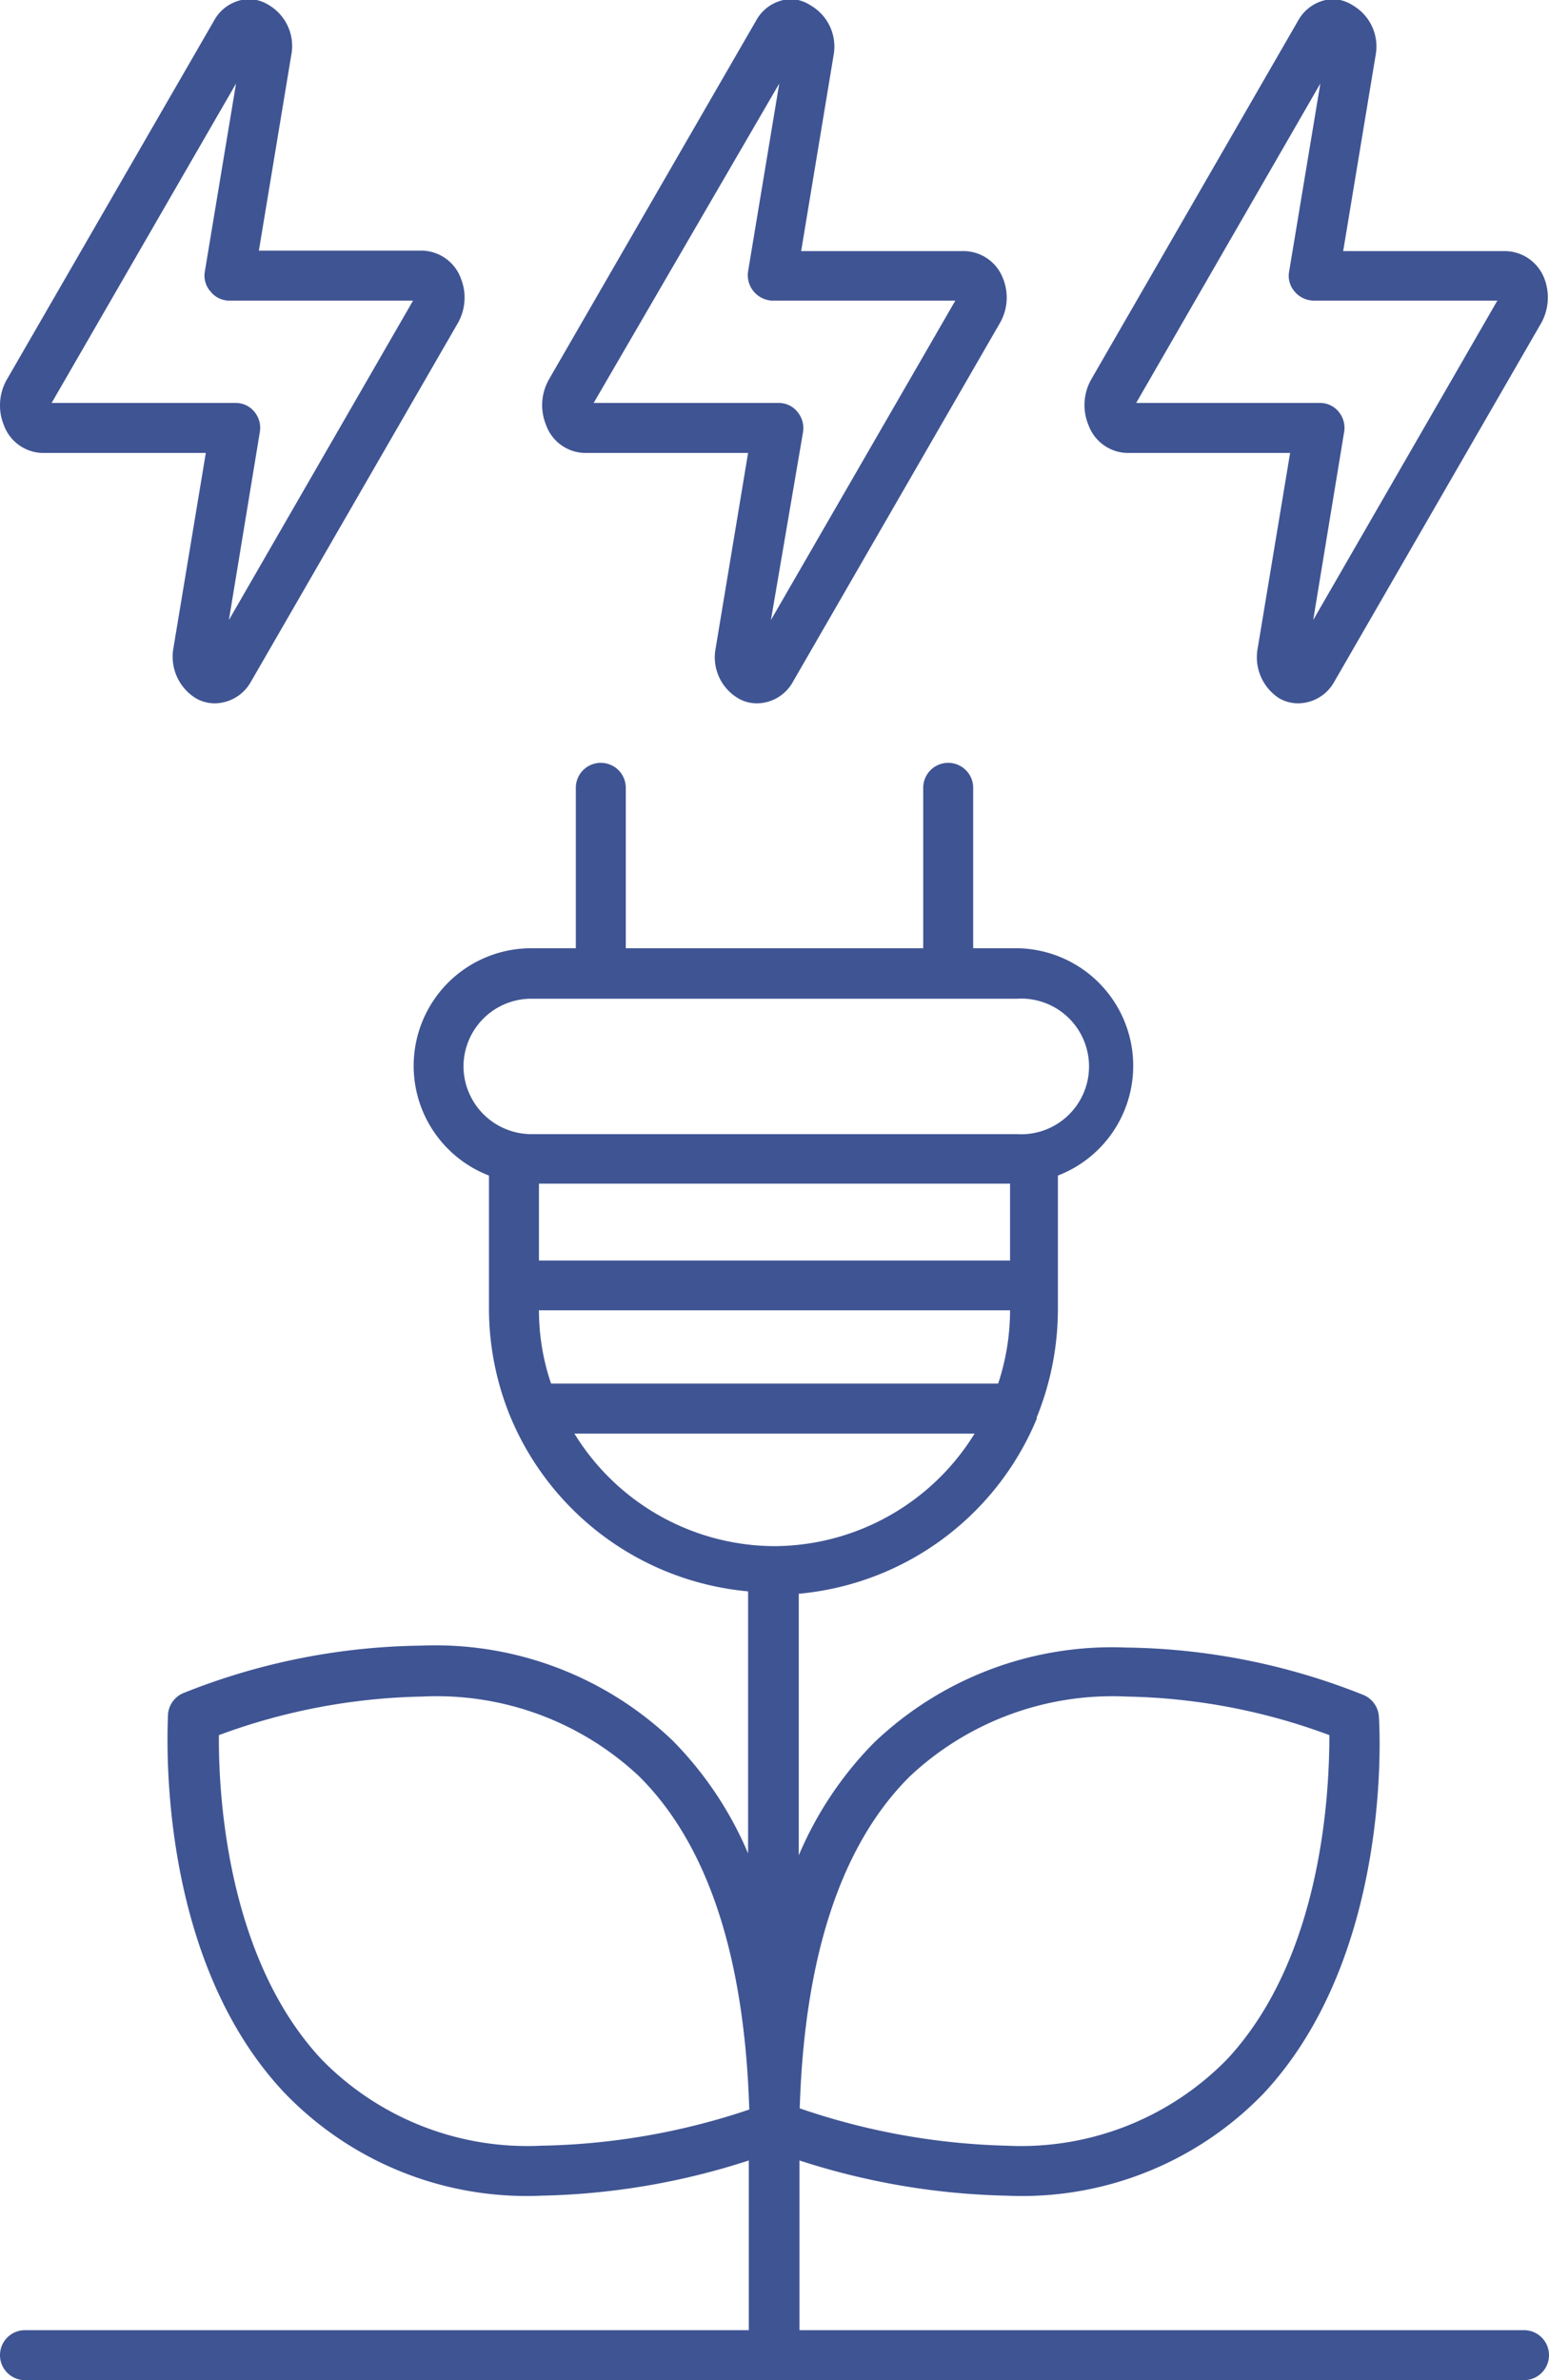
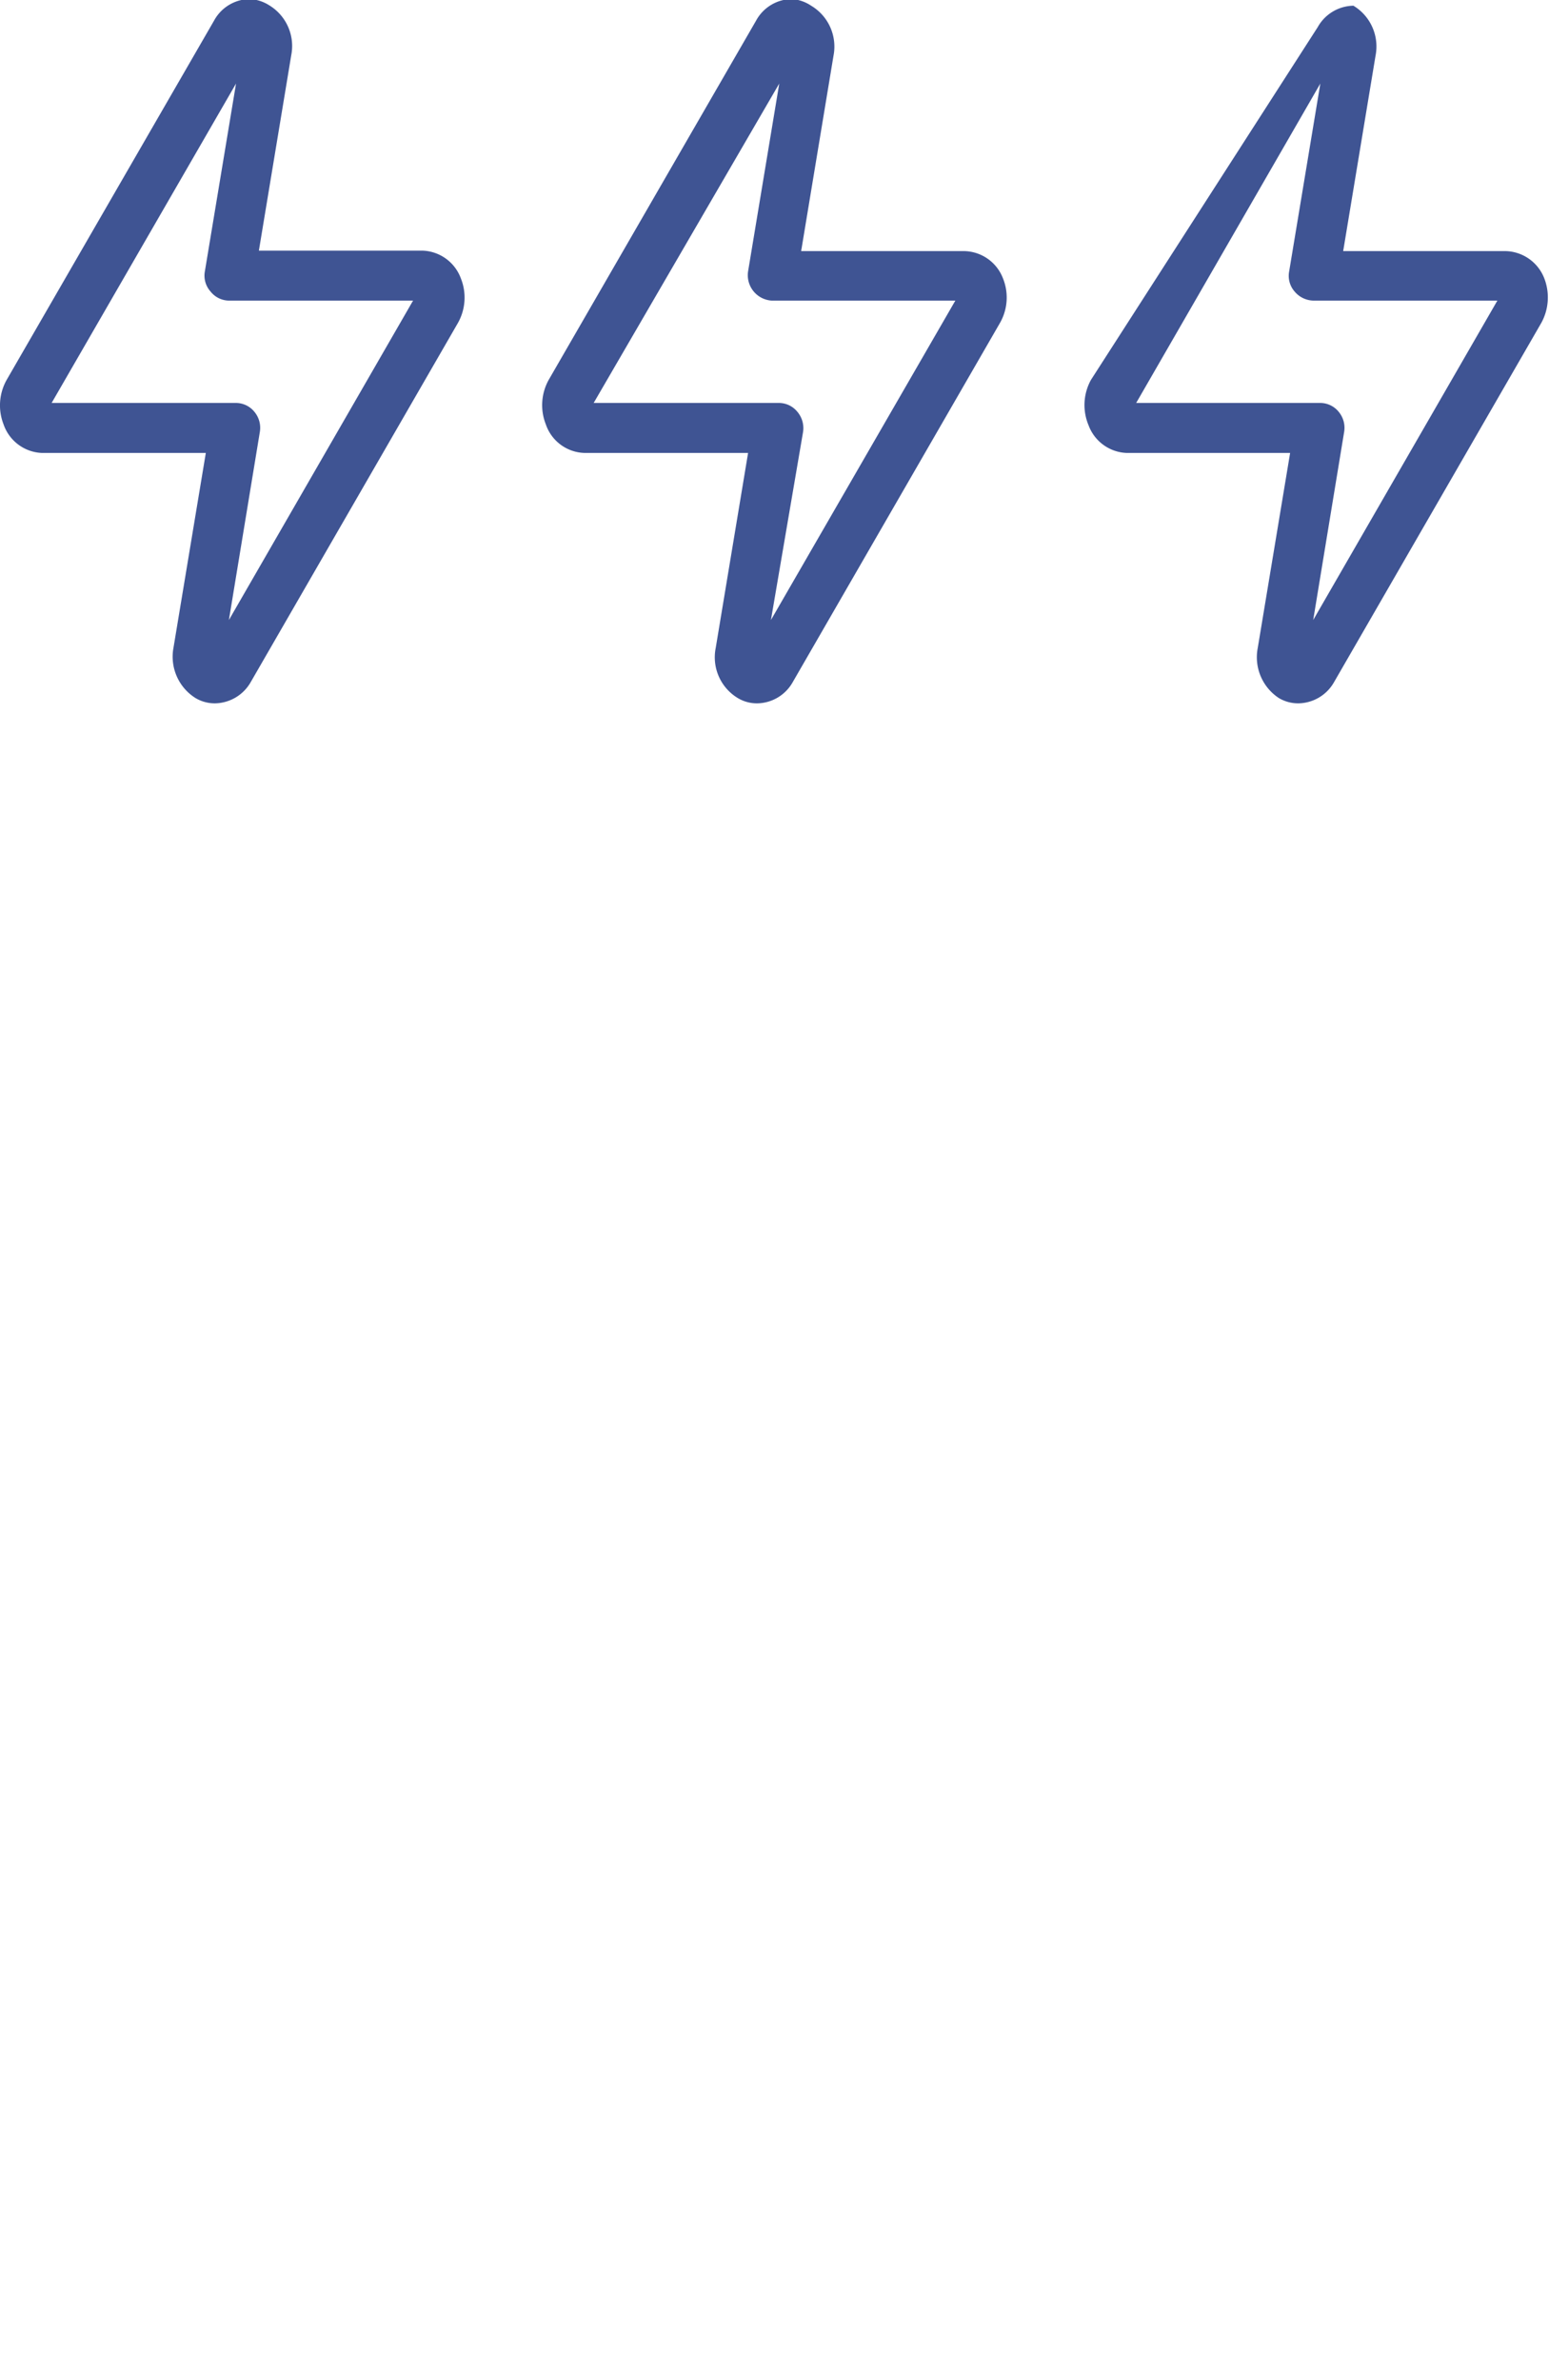
<svg xmlns="http://www.w3.org/2000/svg" id="Layer_1" data-name="Layer 1" viewBox="0 0 65.1 100">
  <defs>
    <style>.cls-1{fill:#3f5493;}</style>
  </defs>
  <path class="cls-1" d="M19,19.07H25.9l-1.36,8.19a2.05,2.05,0,0,0,.93,2.11,1.58,1.58,0,0,0,.82.22,1.76,1.76,0,0,0,1.49-.88v0l8.72-15.11a2.17,2.17,0,0,0,.12-1.86A1.78,1.78,0,0,0,35,10.57H28.13l1.36-8.21a2,2,0,0,0-.93-2.1A1.68,1.68,0,0,0,27.74,0a1.73,1.73,0,0,0-1.49.9L17.53,16a2.19,2.19,0,0,0-.13,1.87A1.78,1.78,0,0,0,19,19.07ZM27.17,3.55l-1.31,7.89a1,1,0,0,0,.24.85,1,1,0,0,0,.8.38h7.71L26.87,26.09l1.3-7.9a1.05,1.05,0,0,0-.23-.85,1,1,0,0,0-.8-.37H19.42Z" transform="translate(-17.25 -0.04)" />
  <path class="cls-1" d="M41.81,19.07h6.88l-1.36,8.19a2,2,0,0,0,.93,2.11,1.55,1.55,0,0,0,.82.22,1.74,1.74,0,0,0,1.48-.88v0l8.72-15.11a2.15,2.15,0,0,0,.12-1.87,1.78,1.78,0,0,0-1.62-1.14H50.92l1.36-8.21a2,2,0,0,0-.94-2.1A1.67,1.67,0,0,0,50.53,0a1.73,1.73,0,0,0-1.5.9L40.31,16a2.19,2.19,0,0,0-.12,1.87A1.77,1.77,0,0,0,41.81,19.07ZM50,3.55l-1.31,7.89a1.07,1.07,0,0,0,1,1.23H57.4L49.65,26.09,51,18.19a1.06,1.06,0,0,0-.24-.85,1,1,0,0,0-.8-.37H42.2Z" transform="translate(-17.25 -0.04)" />
-   <path class="cls-1" d="M64.59,19.07h6.88l-1.36,8.19A2.05,2.05,0,0,0,71,29.37a1.58,1.58,0,0,0,.82.22,1.75,1.75,0,0,0,1.49-.88v0l8.72-15.11a2.22,2.22,0,0,0,.12-1.87,1.79,1.79,0,0,0-1.62-1.14H73.7l1.36-8.21a2,2,0,0,0-.93-2.1A1.71,1.71,0,0,0,73.31,0a1.75,1.75,0,0,0-1.5.9L63.1,16A2.19,2.19,0,0,0,63,17.91,1.78,1.78,0,0,0,64.59,19.07ZM72.74,3.55l-1.31,7.89a1,1,0,0,0,.23.85,1.06,1.06,0,0,0,.81.38h7.71L72.44,26.09l1.3-7.9a1.05,1.05,0,0,0-.23-.85,1,1,0,0,0-.8-.37H65Z" transform="translate(-17.25 -0.04)" />
-   <path class="cls-1" d="M81.3,97.94H50.85V90.81a30.1,30.1,0,0,0,8.72,1.48h0A14.11,14.11,0,0,0,70.35,88c5.46-5.84,4.88-15.44,4.85-15.85a1.06,1.06,0,0,0-.63-.89,27.71,27.71,0,0,0-10-2,14.47,14.47,0,0,0-10.59,4,15.13,15.13,0,0,0-3.16,4.73V67a12,12,0,0,0,10-7.35l0-.06a12.08,12.08,0,0,0,.89-4.54V49.43A4.94,4.94,0,0,0,60,39.88H58.15V33.14a1.05,1.05,0,0,0-2.1,0v6.74H43.55V33.14a1,1,0,0,0-2.1,0v6.74H39.58a4.94,4.94,0,0,0-1.78,9.55V54h0v1a12,12,0,0,0,.89,4.54l0,0a12,12,0,0,0,10,7.36V77.91a15.13,15.13,0,0,0-3.16-4.73,14.43,14.43,0,0,0-10.59-4,27.71,27.71,0,0,0-10,2,1.06,1.06,0,0,0-.63.89c0,.41-.61,10,4.85,15.85A14.12,14.12,0,0,0,40,92.29h0a30.05,30.05,0,0,0,8.72-1.48v7.13H18.3a1,1,0,0,0,0,2.1h63a1.05,1.05,0,1,0,0-2.1ZM55.49,74.67a12.44,12.44,0,0,1,9.11-3.35,25.65,25.65,0,0,1,8.52,1.62c0,2.17-.23,9.27-4.31,13.63a12.11,12.11,0,0,1-9.24,3.62h0a28.89,28.89,0,0,1-8.71-1.57C51.06,82.21,52.61,77.53,55.49,74.67ZM40,90.19h0a12.09,12.09,0,0,1-9.23-3.62c-4.08-4.36-4.34-11.46-4.32-13.63A25.91,25.91,0,0,1,35,71.32a12.42,12.42,0,0,1,9.11,3.35c2.88,2.86,4.43,7.55,4.63,14A28.89,28.89,0,0,1,40,90.19ZM59.7,49.77V53H39.9V49.77ZM39.9,55.09H59.7a9.84,9.84,0,0,1-.5,3.08H40.41A9.57,9.57,0,0,1,39.9,55.09ZM36.73,44.82A2.85,2.85,0,0,1,39.58,42H60a2.85,2.85,0,1,1,0,5.69H39.58A2.86,2.86,0,0,1,36.73,44.82Zm4.66,15.45H58.21A9.93,9.93,0,0,1,49.81,65h0A9.91,9.91,0,0,1,41.39,60.27Z" transform="translate(-17.25 -0.04)" />
+   <path class="cls-1" d="M64.59,19.07h6.88l-1.36,8.19A2.05,2.05,0,0,0,71,29.37a1.58,1.58,0,0,0,.82.22,1.75,1.75,0,0,0,1.49-.88v0l8.72-15.11a2.22,2.22,0,0,0,.12-1.87,1.79,1.79,0,0,0-1.62-1.14H73.7l1.36-8.21a2,2,0,0,0-.93-2.1a1.75,1.75,0,0,0-1.5.9L63.1,16A2.19,2.19,0,0,0,63,17.91,1.78,1.78,0,0,0,64.59,19.07ZM72.74,3.55l-1.31,7.89a1,1,0,0,0,.23.85,1.06,1.06,0,0,0,.81.38h7.71L72.44,26.09l1.3-7.9a1.05,1.05,0,0,0-.23-.85,1,1,0,0,0-.8-.37H65Z" transform="translate(-17.25 -0.04)" />
</svg>